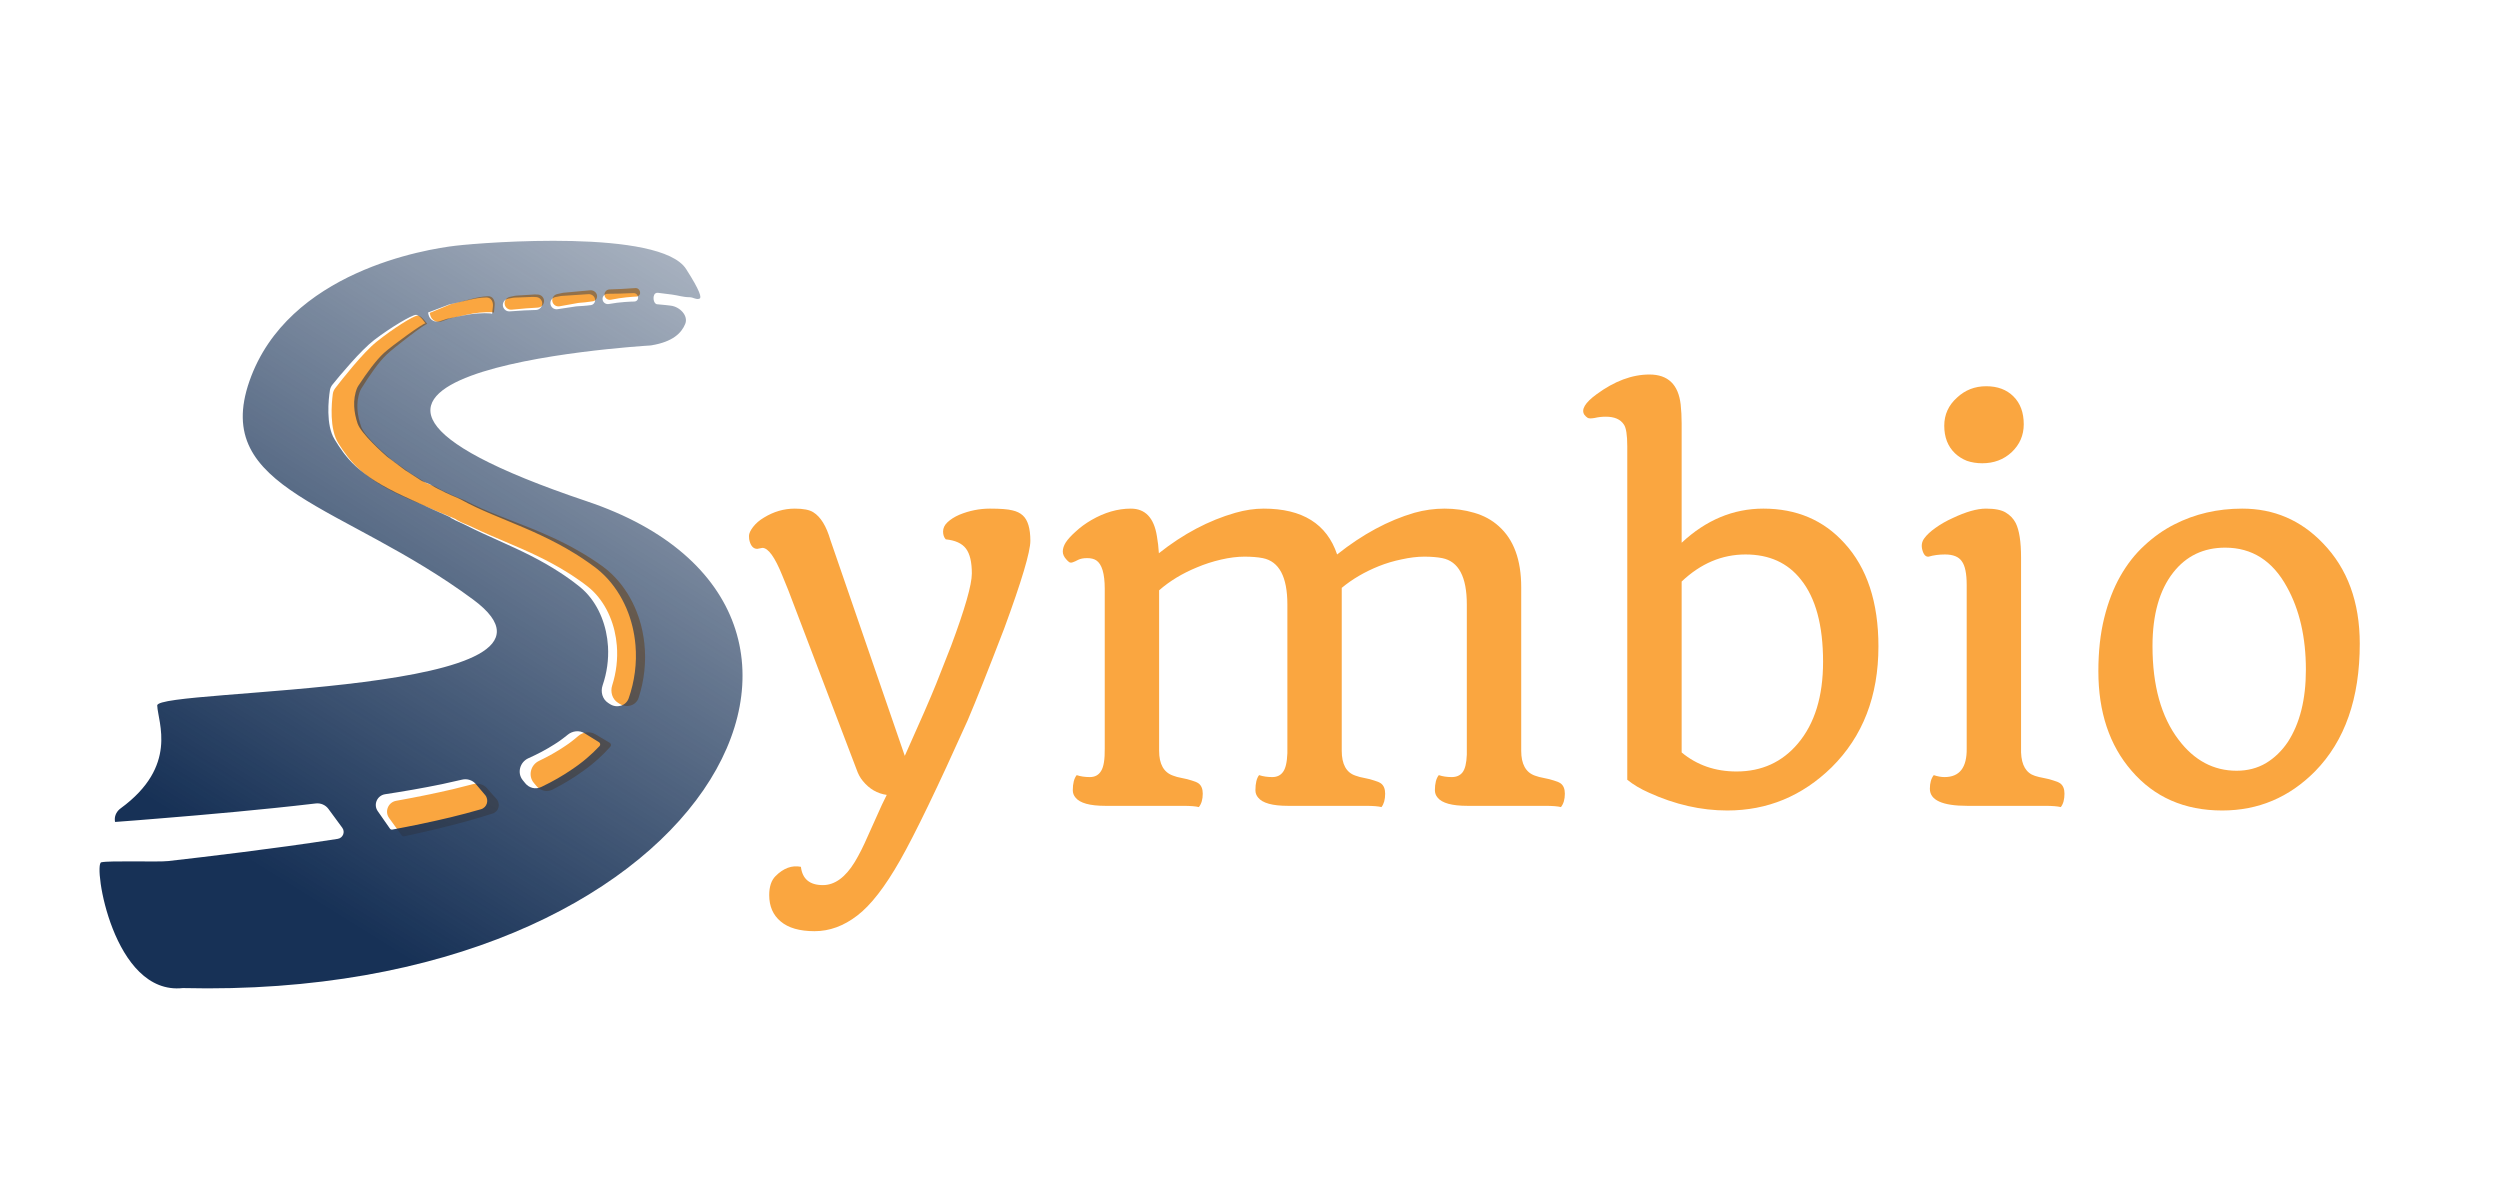
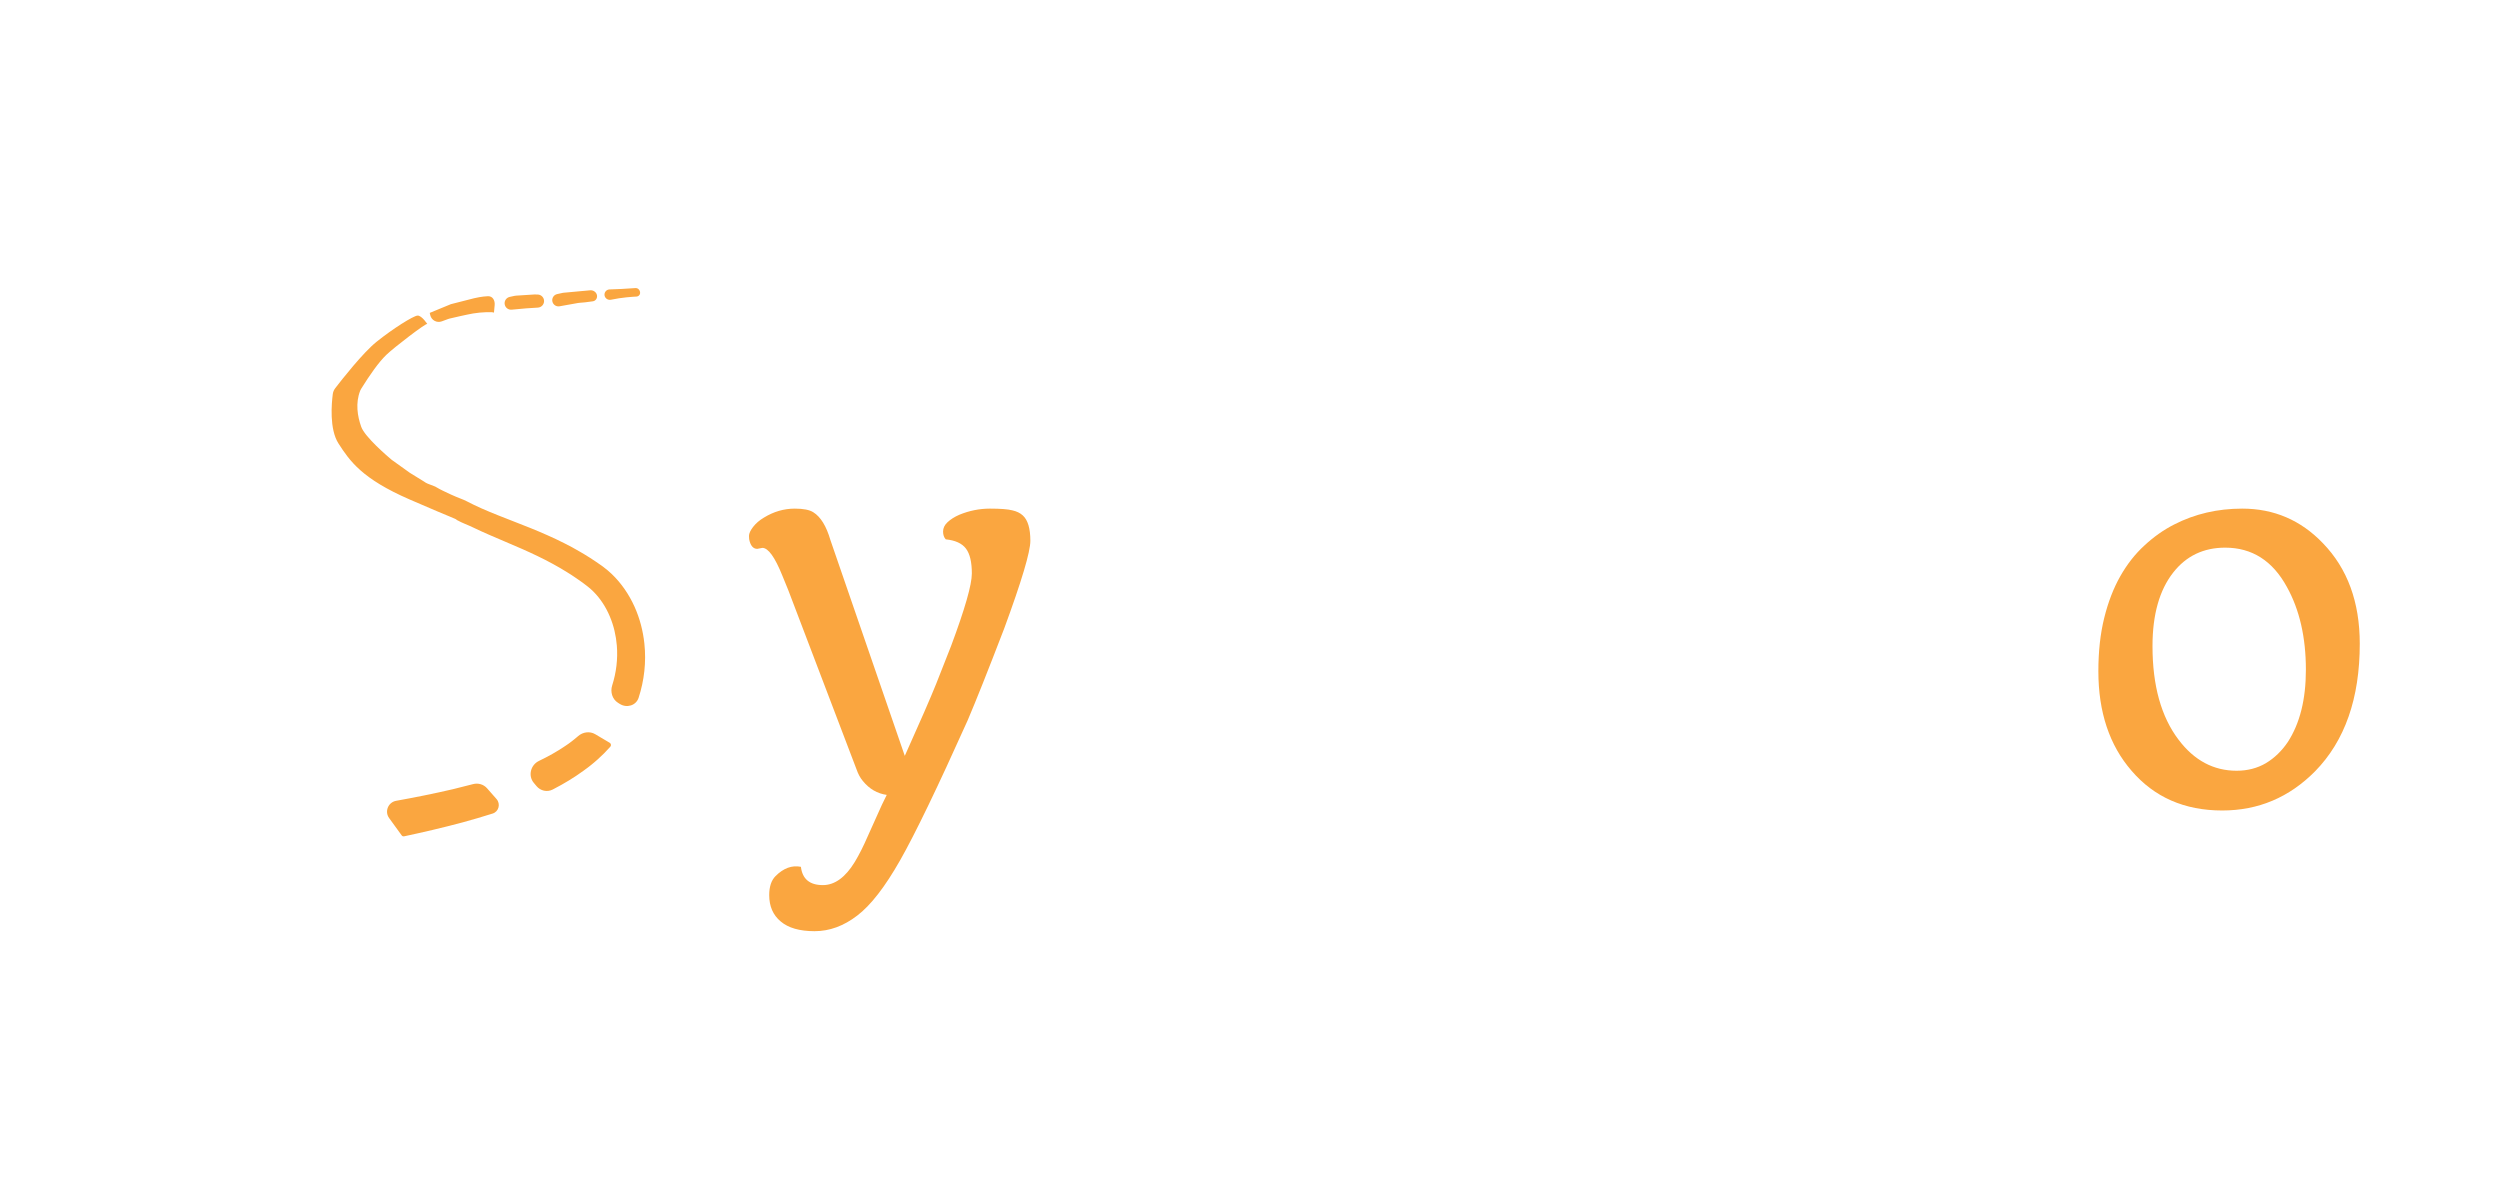
<svg xmlns="http://www.w3.org/2000/svg" width="118" height="56" viewBox="0 0 118 56" fill="none">
  <g filter="url(#filter0_d_3815_1194)">
    <path d="M99.043 30.683C99.043 29.747 99.135 28.907 99.32 28.163C99.504 27.419 99.757 26.763 100.079 26.195C100.402 25.627 100.781 25.144 101.219 24.745C101.656 24.338 102.124 24.008 102.623 23.755C103.597 23.256 104.667 23.007 105.834 23.007C107.33 23.007 108.6 23.552 109.643 24.641C110.802 25.838 111.381 27.419 111.381 29.383C111.381 31.961 110.679 33.967 109.275 35.402C108.055 36.637 106.593 37.255 104.89 37.255C103.11 37.255 101.683 36.63 100.609 35.379C99.565 34.175 99.043 32.609 99.043 30.683ZM105.569 35.379C106.083 35.379 106.543 35.26 106.95 35.022C107.357 34.777 107.702 34.443 107.986 34.021C108.554 33.146 108.838 32.011 108.838 30.614C108.838 29.08 108.538 27.776 107.94 26.701C107.265 25.466 106.294 24.849 105.028 24.849C104.008 24.849 103.19 25.24 102.577 26.022C101.925 26.851 101.598 28.01 101.598 29.498C101.598 31.363 102.009 32.836 102.83 33.917C103.566 34.892 104.479 35.379 105.569 35.379Z" fill="#FAA640" />
  </g>
  <g filter="url(#filter1_d_3815_1194)">
-     <path d="M93.564 20.866C93.303 20.866 93.062 20.828 92.839 20.752C92.624 20.667 92.436 20.548 92.275 20.395C91.938 20.072 91.769 19.639 91.769 19.094C91.769 18.572 91.968 18.131 92.367 17.771C92.751 17.41 93.211 17.23 93.749 17.23C94.286 17.23 94.715 17.391 95.037 17.713C95.36 18.035 95.521 18.473 95.521 19.025C95.521 19.547 95.329 19.988 94.945 20.349C94.57 20.694 94.109 20.866 93.564 20.866ZM92.862 37.036C91.681 37.036 91.09 36.768 91.09 36.231C91.09 35.955 91.151 35.74 91.274 35.586C91.458 35.648 91.627 35.678 91.781 35.678C92.494 35.678 92.843 35.226 92.828 34.32L92.828 26.61C92.828 26.072 92.751 25.7 92.598 25.493C92.452 25.278 92.187 25.171 91.803 25.171C91.52 25.171 91.263 25.205 91.032 25.274C90.894 25.29 90.794 25.182 90.733 24.952C90.679 24.745 90.71 24.565 90.825 24.411C90.94 24.25 91.117 24.085 91.355 23.916C91.6 23.74 91.869 23.587 92.16 23.456C92.789 23.157 93.315 23.007 93.737 23.007C94.159 23.007 94.47 23.069 94.669 23.191C94.876 23.314 95.034 23.479 95.141 23.686C95.31 24.024 95.394 24.569 95.394 25.32L95.394 34.516C95.417 35.122 95.636 35.49 96.05 35.621C96.165 35.659 96.307 35.694 96.476 35.724C96.645 35.755 96.794 35.794 96.925 35.84C97.063 35.878 97.171 35.924 97.247 35.978C97.378 36.078 97.443 36.239 97.443 36.461C97.443 36.737 97.385 36.948 97.27 37.094C97.109 37.056 96.864 37.036 96.534 37.036L92.862 37.036Z" fill="#FAA640" />
-   </g>
+     </g>
  <g filter="url(#filter2_d_3815_1194)">
-     <path d="M79.374 24.618C80.525 23.544 81.81 23.007 83.229 23.007C84.794 23.007 86.068 23.548 87.05 24.63C88.124 25.796 88.662 27.423 88.662 29.51C88.662 31.858 87.925 33.76 86.452 35.218C85.063 36.576 83.421 37.255 81.526 37.255C80.291 37.255 79.059 36.975 77.832 36.415C77.433 36.239 77.091 36.035 76.807 35.805L76.807 20.061C76.807 19.532 76.754 19.19 76.646 19.037C76.485 18.791 76.201 18.668 75.794 18.668C75.61 18.668 75.438 18.688 75.277 18.726C75.115 18.756 75.004 18.756 74.943 18.726C74.882 18.688 74.828 18.638 74.782 18.576C74.621 18.331 74.812 18.008 75.357 17.61C76.201 16.988 77.034 16.677 77.855 16.677C78.729 16.677 79.22 17.149 79.328 18.093C79.358 18.377 79.374 18.676 79.374 18.991L79.374 24.618ZM79.374 26.448L79.374 34.516C80.095 35.114 80.958 35.414 81.963 35.414C83.153 35.414 84.119 34.973 84.864 34.09C85.654 33.154 86.049 31.869 86.049 30.235C86.049 28.516 85.7 27.223 85.002 26.356C84.38 25.566 83.509 25.171 82.389 25.171C81.277 25.171 80.272 25.597 79.374 26.448Z" fill="#FAA640" />
-   </g>
+     </g>
  <g filter="url(#filter3_d_3815_1194)">
-     <path d="M56.586 37.094C56.433 37.056 56.187 37.036 55.849 37.036L52.178 37.036C51.442 37.036 50.97 36.906 50.763 36.645C50.678 36.545 50.636 36.43 50.636 36.3C50.636 35.978 50.697 35.74 50.82 35.586C51.004 35.648 51.211 35.678 51.442 35.678C51.679 35.678 51.856 35.583 51.971 35.391C52.094 35.199 52.151 34.842 52.144 34.32L52.144 26.794C52.144 26.072 52.009 25.623 51.741 25.447C51.633 25.378 51.491 25.343 51.315 25.343C51.139 25.343 50.996 25.37 50.889 25.424C50.789 25.478 50.705 25.516 50.636 25.539C50.575 25.562 50.521 25.562 50.475 25.539C50.429 25.508 50.383 25.466 50.337 25.412C50.222 25.29 50.164 25.163 50.164 25.033C50.164 24.895 50.21 24.753 50.302 24.607C50.402 24.453 50.559 24.281 50.774 24.089C50.989 23.889 51.234 23.709 51.511 23.548C52.132 23.187 52.754 23.007 53.375 23.007C54.058 23.007 54.468 23.441 54.606 24.308C54.653 24.569 54.683 24.837 54.699 25.113C55.849 24.2 57.054 23.563 58.312 23.203C58.773 23.072 59.218 23.007 59.647 23.007C61.474 23.007 62.628 23.728 63.112 25.171C64.308 24.219 65.525 23.563 66.76 23.203C67.228 23.072 67.704 23.007 68.187 23.007C68.67 23.007 69.135 23.072 69.58 23.203C70.032 23.333 70.42 23.544 70.742 23.836C71.448 24.465 71.801 25.424 71.801 26.713L71.801 34.435C71.801 35.065 72.016 35.456 72.445 35.609C72.568 35.655 72.714 35.694 72.883 35.724C73.051 35.755 73.205 35.794 73.343 35.84C73.481 35.878 73.588 35.924 73.665 35.978C73.796 36.077 73.861 36.239 73.861 36.461C73.861 36.73 73.799 36.941 73.677 37.094C73.523 37.056 73.278 37.036 72.94 37.036L69.269 37.036C68.532 37.036 68.06 36.906 67.853 36.645C67.769 36.545 67.727 36.43 67.727 36.3C67.727 35.978 67.788 35.74 67.911 35.586C68.095 35.648 68.298 35.678 68.521 35.678C68.743 35.678 68.912 35.605 69.027 35.46C69.15 35.306 69.219 35.026 69.234 34.62L69.234 27.53C69.234 26.226 68.847 25.497 68.072 25.343C67.834 25.297 67.55 25.274 67.22 25.274C66.898 25.274 66.545 25.317 66.161 25.401C65.785 25.478 65.425 25.585 65.08 25.723C64.412 25.992 63.829 26.333 63.33 26.747L63.33 34.435C63.33 35.072 63.545 35.464 63.975 35.609C64.097 35.655 64.243 35.694 64.412 35.724C64.581 35.755 64.731 35.794 64.861 35.84C64.999 35.878 65.106 35.924 65.183 35.978C65.314 36.077 65.379 36.239 65.379 36.461C65.379 36.737 65.321 36.948 65.206 37.094C65.053 37.056 64.807 37.036 64.47 37.036L60.798 37.036C60.062 37.036 59.59 36.906 59.383 36.645C59.298 36.545 59.256 36.43 59.256 36.3C59.256 35.97 59.314 35.732 59.429 35.586C59.62 35.648 59.828 35.678 60.05 35.678C60.273 35.678 60.441 35.598 60.557 35.437C60.679 35.276 60.748 34.98 60.764 34.55L60.764 27.53C60.764 26.226 60.376 25.497 59.601 25.343C59.364 25.297 59.076 25.274 58.738 25.274C58.401 25.274 58.032 25.32 57.633 25.412C57.234 25.505 56.855 25.627 56.494 25.781C55.803 26.065 55.209 26.425 54.71 26.863L54.71 34.435C54.71 35.065 54.929 35.456 55.366 35.609C55.481 35.655 55.623 35.694 55.792 35.724C55.961 35.755 56.114 35.794 56.252 35.84C56.39 35.878 56.498 35.924 56.575 35.978C56.705 36.077 56.77 36.239 56.77 36.461C56.77 36.73 56.709 36.941 56.586 37.094Z" fill="#FAA640" />
-   </g>
+     </g>
  <g filter="url(#filter4_d_3815_1194)">
    <path d="M35.985 24.86L35.743 24.906C35.574 24.906 35.455 24.791 35.386 24.561C35.363 24.499 35.352 24.411 35.352 24.296C35.352 24.181 35.417 24.039 35.547 23.87C35.678 23.701 35.846 23.556 36.054 23.433C36.514 23.149 37.001 23.007 37.515 23.007C37.922 23.007 38.213 23.065 38.39 23.18C38.735 23.395 39.004 23.832 39.196 24.492L42.706 34.677C43.427 33.074 43.922 31.938 44.19 31.27L44.892 29.487C45.545 27.737 45.871 26.598 45.871 26.068C45.871 25.531 45.779 25.14 45.594 24.895C45.41 24.649 45.092 24.503 44.639 24.457C44.555 24.365 44.513 24.242 44.513 24.089C44.513 23.928 44.582 23.782 44.72 23.652C44.866 23.514 45.054 23.395 45.284 23.295C45.752 23.103 46.231 23.007 46.722 23.007C47.221 23.007 47.574 23.034 47.781 23.088C47.988 23.134 48.153 23.214 48.276 23.329C48.514 23.544 48.633 23.943 48.633 24.526C48.633 25.048 48.222 26.425 47.401 28.658C46.634 30.653 46.059 32.099 45.675 32.997C44.263 36.143 43.201 38.345 42.487 39.603C41.773 40.861 41.098 41.732 40.462 42.215C39.825 42.706 39.153 42.952 38.447 42.952C37.742 42.952 37.208 42.798 36.848 42.492C36.487 42.192 36.307 41.778 36.307 41.249C36.307 40.85 36.407 40.55 36.606 40.351C36.982 39.975 37.381 39.829 37.803 39.914C37.872 40.489 38.217 40.777 38.839 40.777C39.399 40.777 39.901 40.412 40.346 39.684C40.554 39.338 40.757 38.935 40.956 38.475L41.624 36.99L41.854 36.519C41.409 36.457 41.033 36.239 40.726 35.862C40.603 35.717 40.504 35.533 40.427 35.31L37.205 26.851L36.928 26.172C36.575 25.297 36.261 24.86 35.985 24.86Z" fill="#FAA640" />
  </g>
  <path d="M30.143 32.934C30.023 33.303 29.586 33.432 29.257 33.227L29.17 33.172C28.898 33.002 28.797 32.657 28.895 32.351C29.087 31.752 29.166 31.111 29.115 30.474C29.077 30.002 28.968 29.532 28.783 29.095C28.6 28.659 28.341 28.255 28.013 27.927C27.932 27.845 27.846 27.769 27.755 27.697L27.721 27.67L27.711 27.662L27.69 27.646L27.607 27.583L27.44 27.459L27.202 27.293L26.955 27.127L26.786 27.021C26.674 26.948 26.558 26.882 26.443 26.813C26.328 26.747 26.212 26.679 26.093 26.616C25.858 26.486 25.616 26.365 25.373 26.247C24.883 26.01 24.378 25.793 23.863 25.575C23.351 25.356 22.827 25.137 22.308 24.886C22.049 24.761 21.824 24.69 21.57 24.547C21.687 24.638 21.449 24.461 21.57 24.547C21.456 24.452 21.57 24.547 19.33 23.573C17.091 22.599 16.512 21.765 15.976 20.932C15.538 20.252 15.652 19.025 15.708 18.597C15.721 18.496 15.762 18.403 15.823 18.323C16.13 17.923 17.128 16.652 17.77 16.135C18.537 15.517 19.505 14.91 19.707 14.895C19.909 14.88 20.212 15.35 20.164 15.293C20.116 15.236 18.607 16.391 18.234 16.75C17.869 17.101 17.448 17.706 17.044 18.356C17.027 18.384 17.011 18.414 16.999 18.445C16.774 19.025 16.869 19.639 17.049 20.144C17.221 20.628 18.321 21.563 18.471 21.689C18.483 21.699 18.494 21.708 18.507 21.717L19.345 22.317L20.003 22.723C20.036 22.743 20.066 22.767 20.099 22.786C20.202 22.847 20.383 22.895 20.541 22.966C20.574 22.981 20.605 23.001 20.636 23.02C20.762 23.098 21.009 23.215 21.296 23.347C21.624 23.498 21.863 23.572 22.01 23.65C22.244 23.773 22.483 23.887 22.73 23.997C23.715 24.433 24.786 24.791 25.838 25.263C26.101 25.379 26.364 25.502 26.623 25.634C26.753 25.698 26.881 25.767 27.01 25.835C27.137 25.907 27.265 25.976 27.392 26.052L27.58 26.162L27.86 26.336L27.954 26.398L28.141 26.522L28.314 26.642L28.4 26.701L28.421 26.717L28.452 26.739L28.5 26.776C28.631 26.875 28.755 26.979 28.872 27.091C29.338 27.536 29.693 28.069 29.947 28.629C30.201 29.192 30.352 29.785 30.415 30.38C30.508 31.248 30.407 32.121 30.143 32.934ZM28.808 35.244C28.618 35.459 28.415 35.662 28.202 35.851C28.149 35.898 28.097 35.944 28.041 35.991L27.954 36.062C27.927 36.085 27.896 36.111 27.872 36.129L27.796 36.189L27.758 36.218L27.731 36.239L27.71 36.254L27.542 36.378C27.092 36.706 26.621 36.989 26.143 37.236C26.122 37.247 26.102 37.257 26.082 37.268C25.823 37.399 25.51 37.328 25.324 37.105L25.195 36.951C24.914 36.615 25.045 36.103 25.441 35.914C25.868 35.71 26.28 35.48 26.669 35.217L26.815 35.117L26.834 35.104L26.845 35.095L26.884 35.067L26.961 35.01C26.99 34.988 27.008 34.973 27.03 34.956L27.095 34.905C27.138 34.871 27.183 34.831 27.228 34.795C27.248 34.779 27.267 34.762 27.287 34.745C27.511 34.549 27.837 34.502 28.094 34.654L28.778 35.059C28.844 35.098 28.859 35.187 28.808 35.244V35.244ZM23.251 38.4C22.771 38.555 22.297 38.688 21.826 38.819C20.885 39.071 19.967 39.284 19.077 39.474V39.474C19.032 39.485 18.986 39.467 18.959 39.429L18.367 38.613C18.142 38.304 18.321 37.866 18.698 37.798V37.798C19.572 37.641 20.469 37.462 21.379 37.25C21.694 37.173 22.012 37.095 22.33 37.01C22.57 36.947 22.826 37.021 22.99 37.208L23.436 37.715C23.638 37.945 23.543 38.31 23.251 38.4V38.4ZM20.286 14.781C20.286 14.78 20.285 14.779 20.284 14.778V14.778C20.281 14.774 20.283 14.768 20.287 14.767L21.281 14.357L22.389 14.074C22.392 14.074 22.394 14.073 22.396 14.073C22.432 14.064 22.756 13.989 23.032 13.981C23.256 13.974 23.369 14.18 23.348 14.403C23.329 14.599 23.311 14.797 23.317 14.766C23.328 14.707 22.691 14.732 22.328 14.796C22.012 14.851 21.384 14.998 21.224 15.036C21.198 15.042 21.174 15.049 21.15 15.058L20.852 15.168C20.62 15.255 20.364 15.117 20.308 14.876L20.286 14.781ZM24.284 13.965C24.31 13.96 24.336 13.956 24.363 13.954L25.227 13.899L25.377 13.902C25.526 13.905 25.651 14.013 25.676 14.16V14.16C25.706 14.34 25.574 14.507 25.391 14.519L24.829 14.555L24.151 14.617C24 14.631 23.861 14.532 23.826 14.385V14.385C23.785 14.218 23.89 14.051 24.058 14.014L24.284 13.965ZM26.574 13.82L27.506 13.734C27.512 13.734 27.518 13.733 27.524 13.733C27.56 13.73 27.698 13.721 27.843 13.703C27.996 13.684 28.148 13.783 28.177 13.934V13.934C28.203 14.068 28.122 14.198 27.988 14.221C27.74 14.263 27.452 14.286 27.351 14.293C27.326 14.295 27.302 14.298 27.278 14.302L26.411 14.457C26.258 14.484 26.111 14.388 26.074 14.237V14.237C26.035 14.077 26.136 13.916 26.297 13.881L26.574 13.82ZM29.997 13.597C30.18 13.582 30.292 13.844 30.149 13.958V13.958C30.119 13.982 30.083 13.996 30.045 13.998C29.872 14.006 29.35 14.037 28.84 14.147C28.704 14.176 28.567 14.093 28.537 13.957V13.957C28.505 13.808 28.616 13.666 28.769 13.661C29.071 13.652 29.557 13.633 29.997 13.597Z" fill="#FAA640" />
-   <path d="M29.675 32.957C29.547 33.322 29.108 33.442 28.785 33.23L28.702 33.176C28.432 33 28.339 32.652 28.444 32.347C28.645 31.762 28.735 31.133 28.697 30.504C28.668 30.036 28.568 29.569 28.393 29.132C28.219 28.696 27.969 28.29 27.649 27.958C27.57 27.875 27.485 27.797 27.396 27.724L27.363 27.696L27.352 27.688L27.333 27.672L27.25 27.608L27.087 27.481L26.853 27.31L26.61 27.14L26.444 27.031C26.334 26.956 26.219 26.888 26.106 26.817C25.993 26.749 25.879 26.678 25.762 26.613C25.53 26.479 25.291 26.353 25.051 26.23C24.567 25.983 24.069 25.756 23.56 25.527C23.054 25.299 22.536 25.069 22.024 24.808C21.768 24.677 21.546 24.602 21.295 24.453C21.41 24.547 21.176 24.366 21.295 24.453C21.184 24.357 21.295 24.453 19.083 23.434C16.871 22.415 16.31 21.577 15.793 20.739C15.371 20.058 15.506 18.851 15.571 18.426C15.586 18.325 15.629 18.232 15.694 18.152C16.009 17.762 17.025 16.533 17.674 16.039C18.45 15.448 19.426 14.871 19.628 14.861C19.83 14.851 20.122 15.324 20.076 15.266C20.028 15.209 18.502 16.314 18.124 16.659C17.754 16.997 17.322 17.585 16.908 18.217C16.89 18.245 16.873 18.274 16.86 18.305C16.625 18.874 16.708 19.483 16.877 19.987C17.039 20.469 18.117 21.422 18.264 21.55C18.275 21.56 18.287 21.57 18.299 21.578L19.122 22.193L19.77 22.611C19.802 22.631 19.832 22.655 19.864 22.675C19.966 22.738 20.145 22.79 20.302 22.865C20.334 22.88 20.364 22.901 20.395 22.92C20.518 23 20.762 23.122 21.046 23.26C21.37 23.417 21.607 23.497 21.752 23.577C21.982 23.705 22.218 23.824 22.462 23.939C23.434 24.395 24.495 24.776 25.534 25.268C25.794 25.39 26.053 25.518 26.308 25.655C26.437 25.721 26.563 25.794 26.69 25.864C26.815 25.938 26.942 26.009 27.067 26.088L27.252 26.201L27.527 26.38L27.619 26.444L27.804 26.571L27.973 26.694L28.058 26.755L28.079 26.771L28.109 26.794L28.157 26.831C28.285 26.932 28.407 27.039 28.52 27.152C28.976 27.604 29.32 28.14 29.562 28.7C29.804 29.263 29.942 29.854 29.994 30.443C30.069 31.303 29.952 32.161 29.675 32.957ZM28.298 35.215C28.104 35.422 27.898 35.618 27.682 35.8C27.628 35.845 27.575 35.889 27.519 35.934L27.431 36.002C27.403 36.024 27.372 36.049 27.348 36.066L27.271 36.124L27.232 36.151L27.205 36.171L27.184 36.186L27.014 36.304C26.56 36.617 26.085 36.886 25.603 37.118C25.582 37.128 25.562 37.138 25.541 37.148C25.28 37.272 24.972 37.194 24.791 36.969L24.672 36.822C24.396 36.479 24.54 35.967 24.942 35.788C25.367 35.598 25.779 35.383 26.167 35.134L26.314 35.039L26.333 35.027L26.345 35.018L26.384 34.991L26.462 34.936C26.491 34.916 26.509 34.901 26.532 34.885L26.597 34.836C26.641 34.803 26.687 34.766 26.732 34.731C26.752 34.716 26.771 34.7 26.79 34.684C27.019 34.495 27.344 34.455 27.596 34.612L28.272 35.031C28.336 35.071 28.349 35.159 28.298 35.215V35.215ZM22.699 38.197C22.218 38.339 21.743 38.458 21.271 38.576C20.329 38.802 19.41 38.99 18.52 39.156V39.156C18.475 39.166 18.429 39.146 18.403 39.108L17.83 38.287C17.612 37.976 17.8 37.546 18.175 37.488V37.488C19.049 37.355 19.946 37.2 20.856 37.013C21.173 36.945 21.492 36.875 21.811 36.799C22.05 36.742 22.302 36.822 22.462 37.01L22.898 37.525C23.093 37.756 22.991 38.115 22.699 38.197V38.197ZM20.207 14.763C20.207 14.762 20.206 14.761 20.206 14.76V14.76C20.203 14.756 20.204 14.75 20.209 14.749L21.207 14.369L22.317 14.117C22.319 14.116 22.321 14.115 22.324 14.115C22.359 14.107 22.682 14.041 22.958 14.04C23.182 14.039 23.29 14.247 23.265 14.47C23.242 14.662 23.221 14.854 23.227 14.824C23.24 14.765 22.605 14.775 22.241 14.828C21.926 14.875 21.297 15.005 21.137 15.038C21.111 15.043 21.087 15.05 21.062 15.059L20.761 15.161C20.529 15.24 20.279 15.098 20.227 14.858L20.207 14.763ZM24.206 14.056C24.232 14.051 24.259 14.048 24.285 14.047L25.147 14.014L25.3 14.021C25.447 14.027 25.567 14.136 25.589 14.281V14.281C25.616 14.461 25.48 14.624 25.299 14.631L24.738 14.652L24.057 14.697C23.909 14.707 23.775 14.607 23.742 14.462V14.462C23.705 14.295 23.813 14.131 23.981 14.099L24.206 14.056ZM26.491 13.969L27.421 13.908C27.427 13.907 27.433 13.907 27.439 13.906C27.475 13.905 27.614 13.899 27.761 13.885C27.912 13.87 28.06 13.97 28.085 14.12V14.12C28.108 14.253 28.025 14.382 27.891 14.401C27.643 14.437 27.356 14.452 27.256 14.456C27.231 14.457 27.207 14.46 27.182 14.463L26.312 14.595C26.161 14.618 26.018 14.52 25.985 14.371V14.371C25.949 14.211 26.053 14.053 26.215 14.022L26.491 13.969ZM29.909 13.834C30.09 13.824 30.195 14.085 30.05 14.195V14.195C30.02 14.218 29.983 14.231 29.945 14.232C29.774 14.235 29.25 14.253 28.739 14.349C28.604 14.374 28.471 14.29 28.445 14.156V14.156C28.415 14.007 28.529 13.867 28.681 13.867C28.983 13.865 29.469 13.858 29.909 13.834ZM27.705 23.663C9.773 17.632 30.029 16.347 30.689 16.307C30.71 16.306 30.717 16.305 30.738 16.301C31.757 16.135 32.163 15.72 32.34 15.295C32.504 14.903 32.09 14.482 31.668 14.428C31.53 14.41 31.351 14.39 31.107 14.369C31.074 14.367 31.042 14.364 31.013 14.361C30.837 14.344 30.788 13.96 30.928 13.853V13.853C30.963 13.827 31.006 13.815 31.05 13.82C31.173 13.836 31.445 13.87 31.718 13.904C32.018 13.942 32.224 14.027 32.555 14.029C32.713 14.03 32.883 14.164 33.023 14.092C33.113 14.047 33.066 13.762 32.385 12.699C31.171 10.805 22.91 11.434 21.515 11.597C20.12 11.759 13.585 12.806 11.776 17.982C9.966 23.158 16.207 23.763 22.334 28.3C28.461 32.836 7.386 32.475 7.421 33.299C7.454 34.096 8.424 36.161 5.695 38.154C5.523 38.279 5.411 38.475 5.419 38.687C5.422 38.75 5.426 38.796 5.434 38.796C6.254 38.736 6.708 38.699 7.674 38.619C8.64 38.541 9.81 38.442 11.149 38.316C12.288 38.208 13.549 38.083 14.907 37.923C15.137 37.896 15.364 37.994 15.502 38.181L16.156 39.071C16.303 39.271 16.186 39.555 15.941 39.594V39.594C14.287 39.852 12.77 40.053 11.424 40.224C10.078 40.394 8.904 40.533 7.938 40.642C7.461 40.697 5.166 40.61 4.779 40.701C4.392 40.792 5.329 46.998 8.63 46.637C33.532 47.233 42.9 28.773 27.705 23.663Z" fill="url(#paint0_linear_3815_1194)" />
  <defs>
    <filter id="filter0_d_3815_1194" x="93.043" y="18.007" width="24.337" height="26.248" filterUnits="userSpaceOnUse" color-interpolation-filters="sRGB">
      <feFlood flood-opacity="0" result="BackgroundImageFix" />
      <feColorMatrix in="SourceAlpha" type="matrix" values="0 0 0 0 0 0 0 0 0 0 0 0 0 0 0 0 0 0 127 0" result="hardAlpha" />
      <feOffset dy="1" />
      <feGaussianBlur stdDeviation="3" />
      <feColorMatrix type="matrix" values="0 0 0 0 0 0 0 0 0 0 0 0 0 0 0 0 0 0 0.13 0" />
      <feBlend mode="normal" in2="BackgroundImageFix" result="effect1_dropShadow_3815_1194" />
      <feBlend mode="normal" in="SourceGraphic" in2="effect1_dropShadow_3815_1194" result="shape" />
    </filter>
    <filter id="filter1_d_3815_1194" x="84.707" y="12.23" width="18.735" height="31.864" filterUnits="userSpaceOnUse" color-interpolation-filters="sRGB">
      <feFlood flood-opacity="0" result="BackgroundImageFix" />
      <feColorMatrix in="SourceAlpha" type="matrix" values="0 0 0 0 0 0 0 0 0 0 0 0 0 0 0 0 0 0 127 0" result="hardAlpha" />
      <feOffset dy="1" />
      <feGaussianBlur stdDeviation="3" />
      <feColorMatrix type="matrix" values="0 0 0 0 0 0 0 0 0 0 0 0 0 0 0 0 0 0 0.13 0" />
      <feBlend mode="normal" in2="BackgroundImageFix" result="effect1_dropShadow_3815_1194" />
      <feBlend mode="normal" in="SourceGraphic" in2="effect1_dropShadow_3815_1194" result="shape" />
    </filter>
    <filter id="filter2_d_3815_1194" x="68.727" y="11.677" width="25.935" height="32.578" filterUnits="userSpaceOnUse" color-interpolation-filters="sRGB">
      <feFlood flood-opacity="0" result="BackgroundImageFix" />
      <feColorMatrix in="SourceAlpha" type="matrix" values="0 0 0 0 0 0 0 0 0 0 0 0 0 0 0 0 0 0 127 0" result="hardAlpha" />
      <feOffset dy="1" />
      <feGaussianBlur stdDeviation="3" />
      <feColorMatrix type="matrix" values="0 0 0 0 0 0 0 0 0 0 0 0 0 0 0 0 0 0 0.13 0" />
      <feBlend mode="normal" in2="BackgroundImageFix" result="effect1_dropShadow_3815_1194" />
      <feBlend mode="normal" in="SourceGraphic" in2="effect1_dropShadow_3815_1194" result="shape" />
    </filter>
    <filter id="filter3_d_3815_1194" x="44.164" y="18.007" width="35.697" height="26.087" filterUnits="userSpaceOnUse" color-interpolation-filters="sRGB">
      <feFlood flood-opacity="0" result="BackgroundImageFix" />
      <feColorMatrix in="SourceAlpha" type="matrix" values="0 0 0 0 0 0 0 0 0 0 0 0 0 0 0 0 0 0 127 0" result="hardAlpha" />
      <feOffset dy="1" />
      <feGaussianBlur stdDeviation="3" />
      <feColorMatrix type="matrix" values="0 0 0 0 0 0 0 0 0 0 0 0 0 0 0 0 0 0 0.13 0" />
      <feBlend mode="normal" in2="BackgroundImageFix" result="effect1_dropShadow_3815_1194" />
      <feBlend mode="normal" in="SourceGraphic" in2="effect1_dropShadow_3815_1194" result="shape" />
    </filter>
    <filter id="filter4_d_3815_1194" x="29.352" y="18.007" width="25.281" height="31.945" filterUnits="userSpaceOnUse" color-interpolation-filters="sRGB">
      <feFlood flood-opacity="0" result="BackgroundImageFix" />
      <feColorMatrix in="SourceAlpha" type="matrix" values="0 0 0 0 0 0 0 0 0 0 0 0 0 0 0 0 0 0 127 0" result="hardAlpha" />
      <feOffset dy="1" />
      <feGaussianBlur stdDeviation="3" />
      <feColorMatrix type="matrix" values="0 0 0 0 0 0 0 0 0 0 0 0 0 0 0 0 0 0 0.13 0" />
      <feBlend mode="normal" in2="BackgroundImageFix" result="effect1_dropShadow_3815_1194" />
      <feBlend mode="normal" in="SourceGraphic" in2="effect1_dropShadow_3815_1194" result="shape" />
    </filter>
    <linearGradient id="paint0_linear_3815_1194" x1="11.506" y1="40.492" x2="41.209" y2="-7.269" gradientUnits="userSpaceOnUse">
      <stop stop-color="#173156" />
      <stop offset="1" stop-color="#173156" stop-opacity="0" />
    </linearGradient>
  </defs>
</svg>